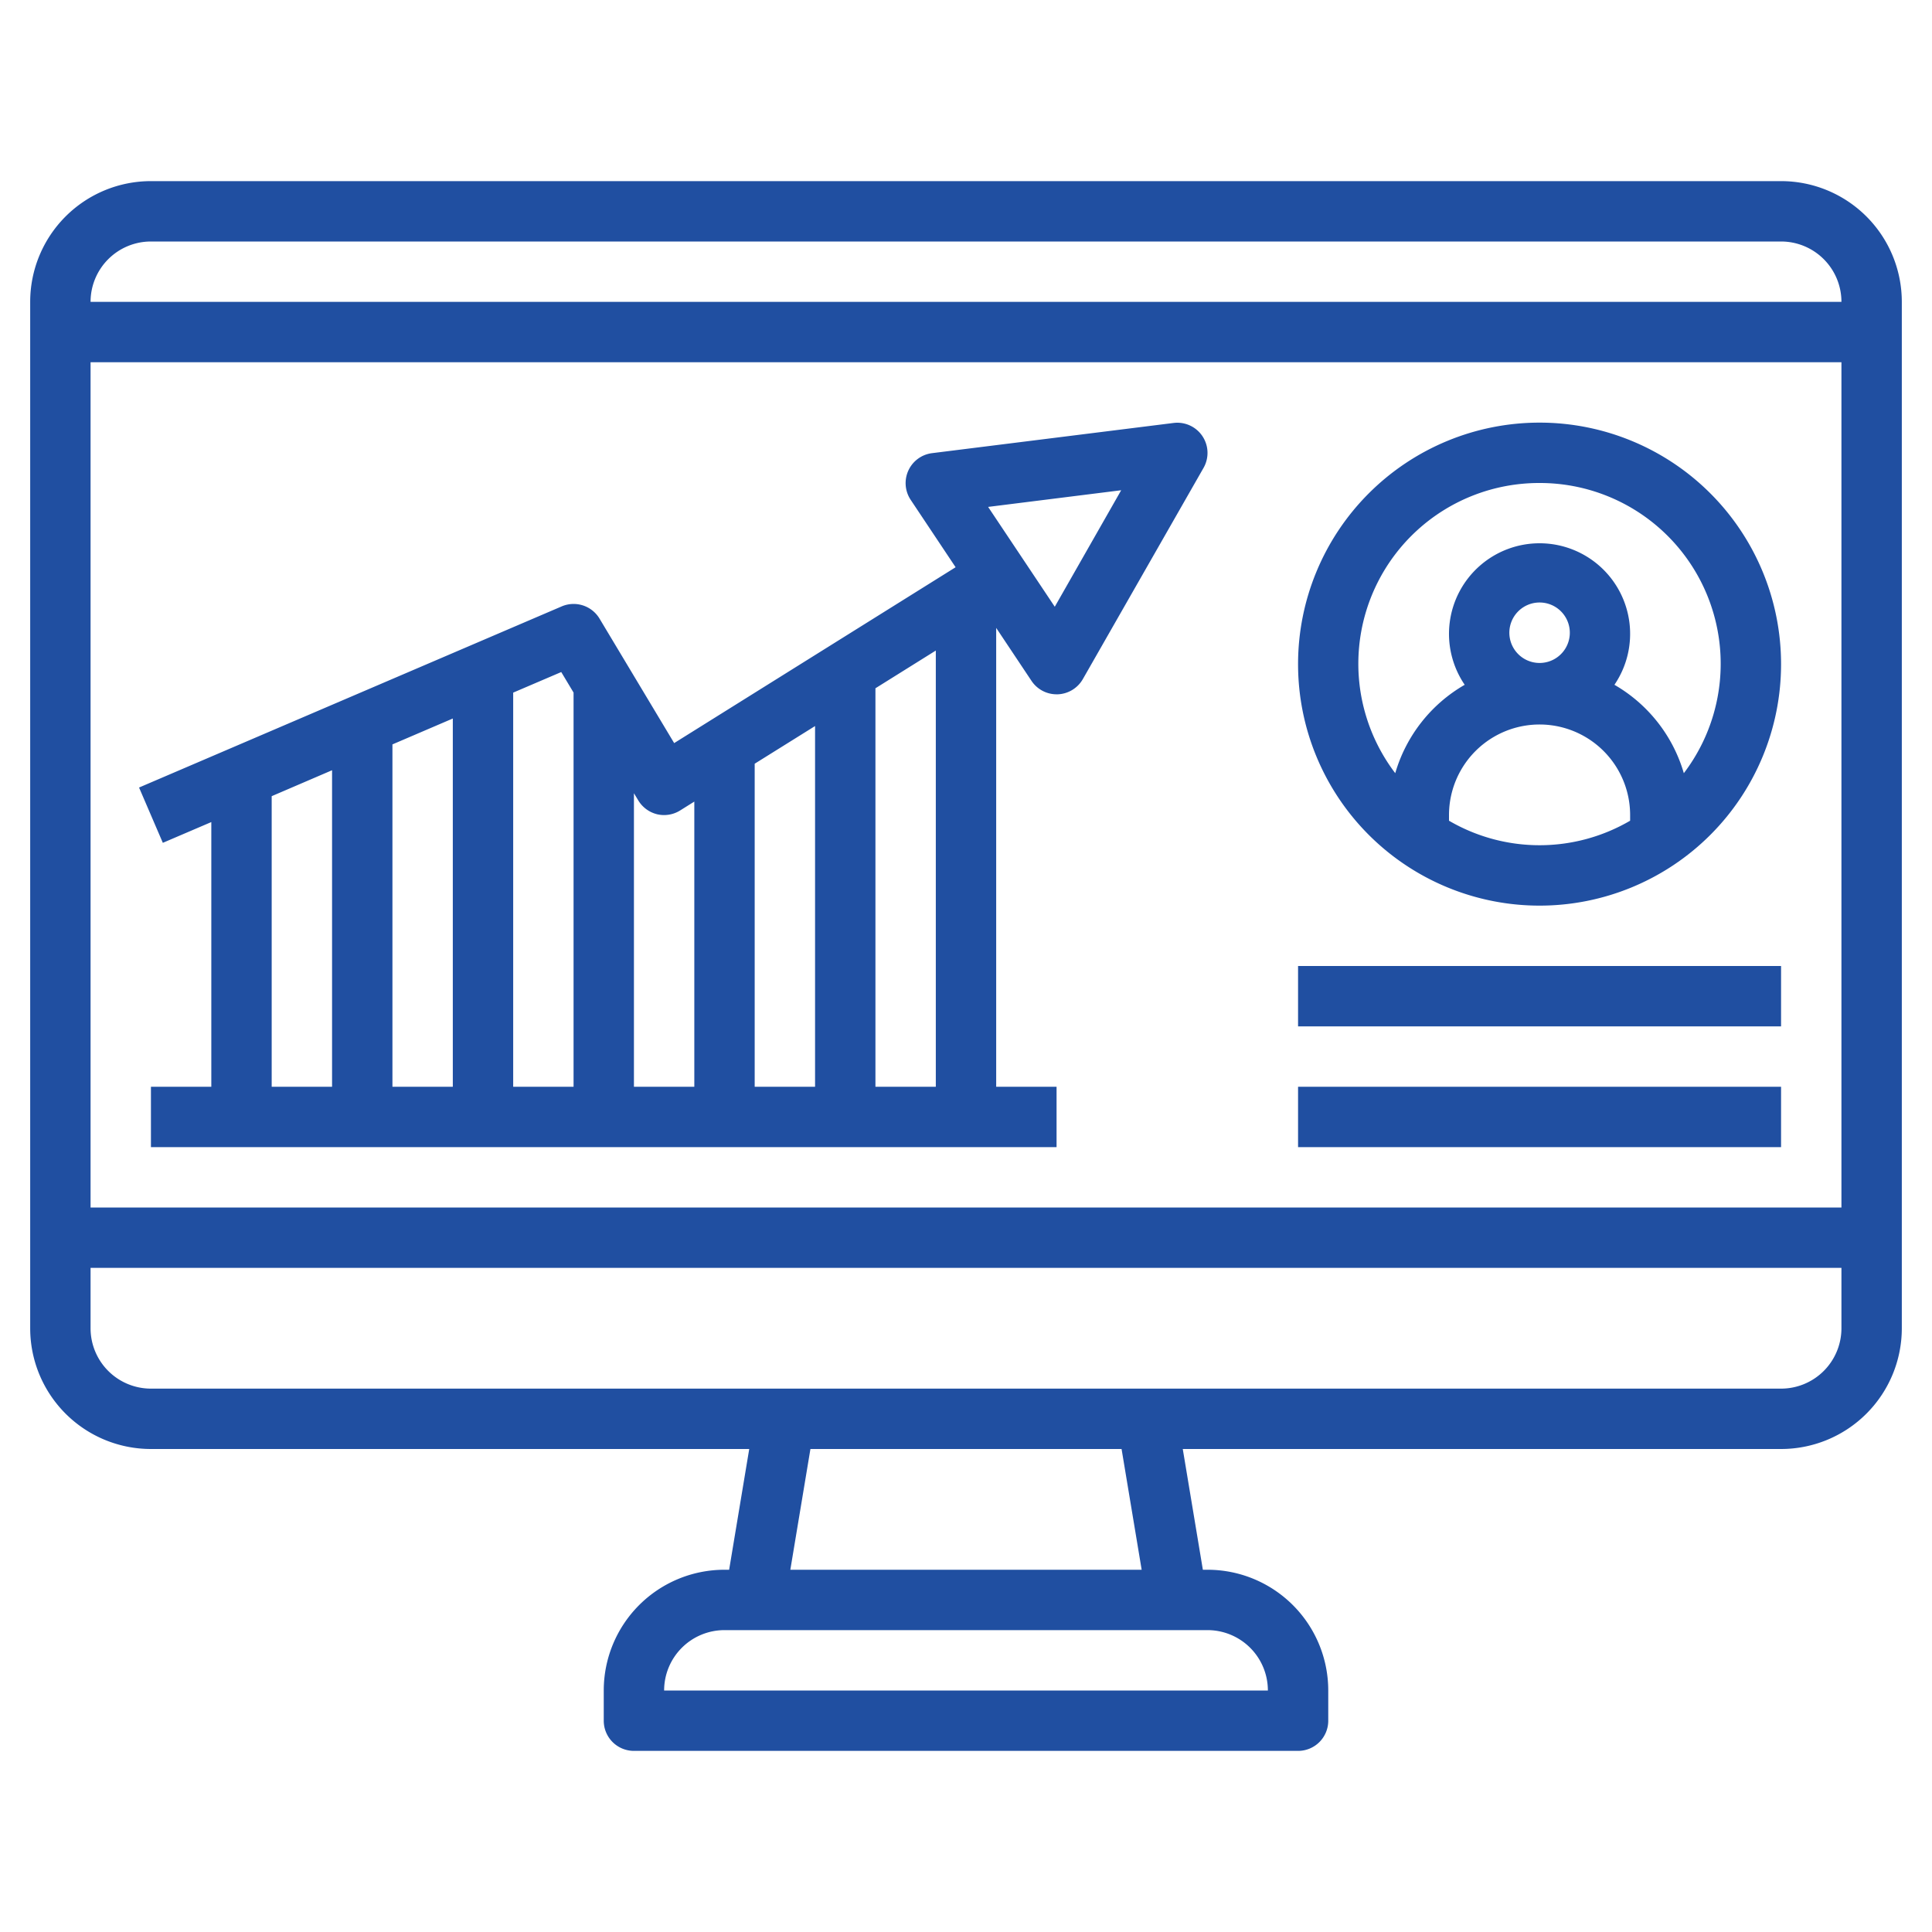
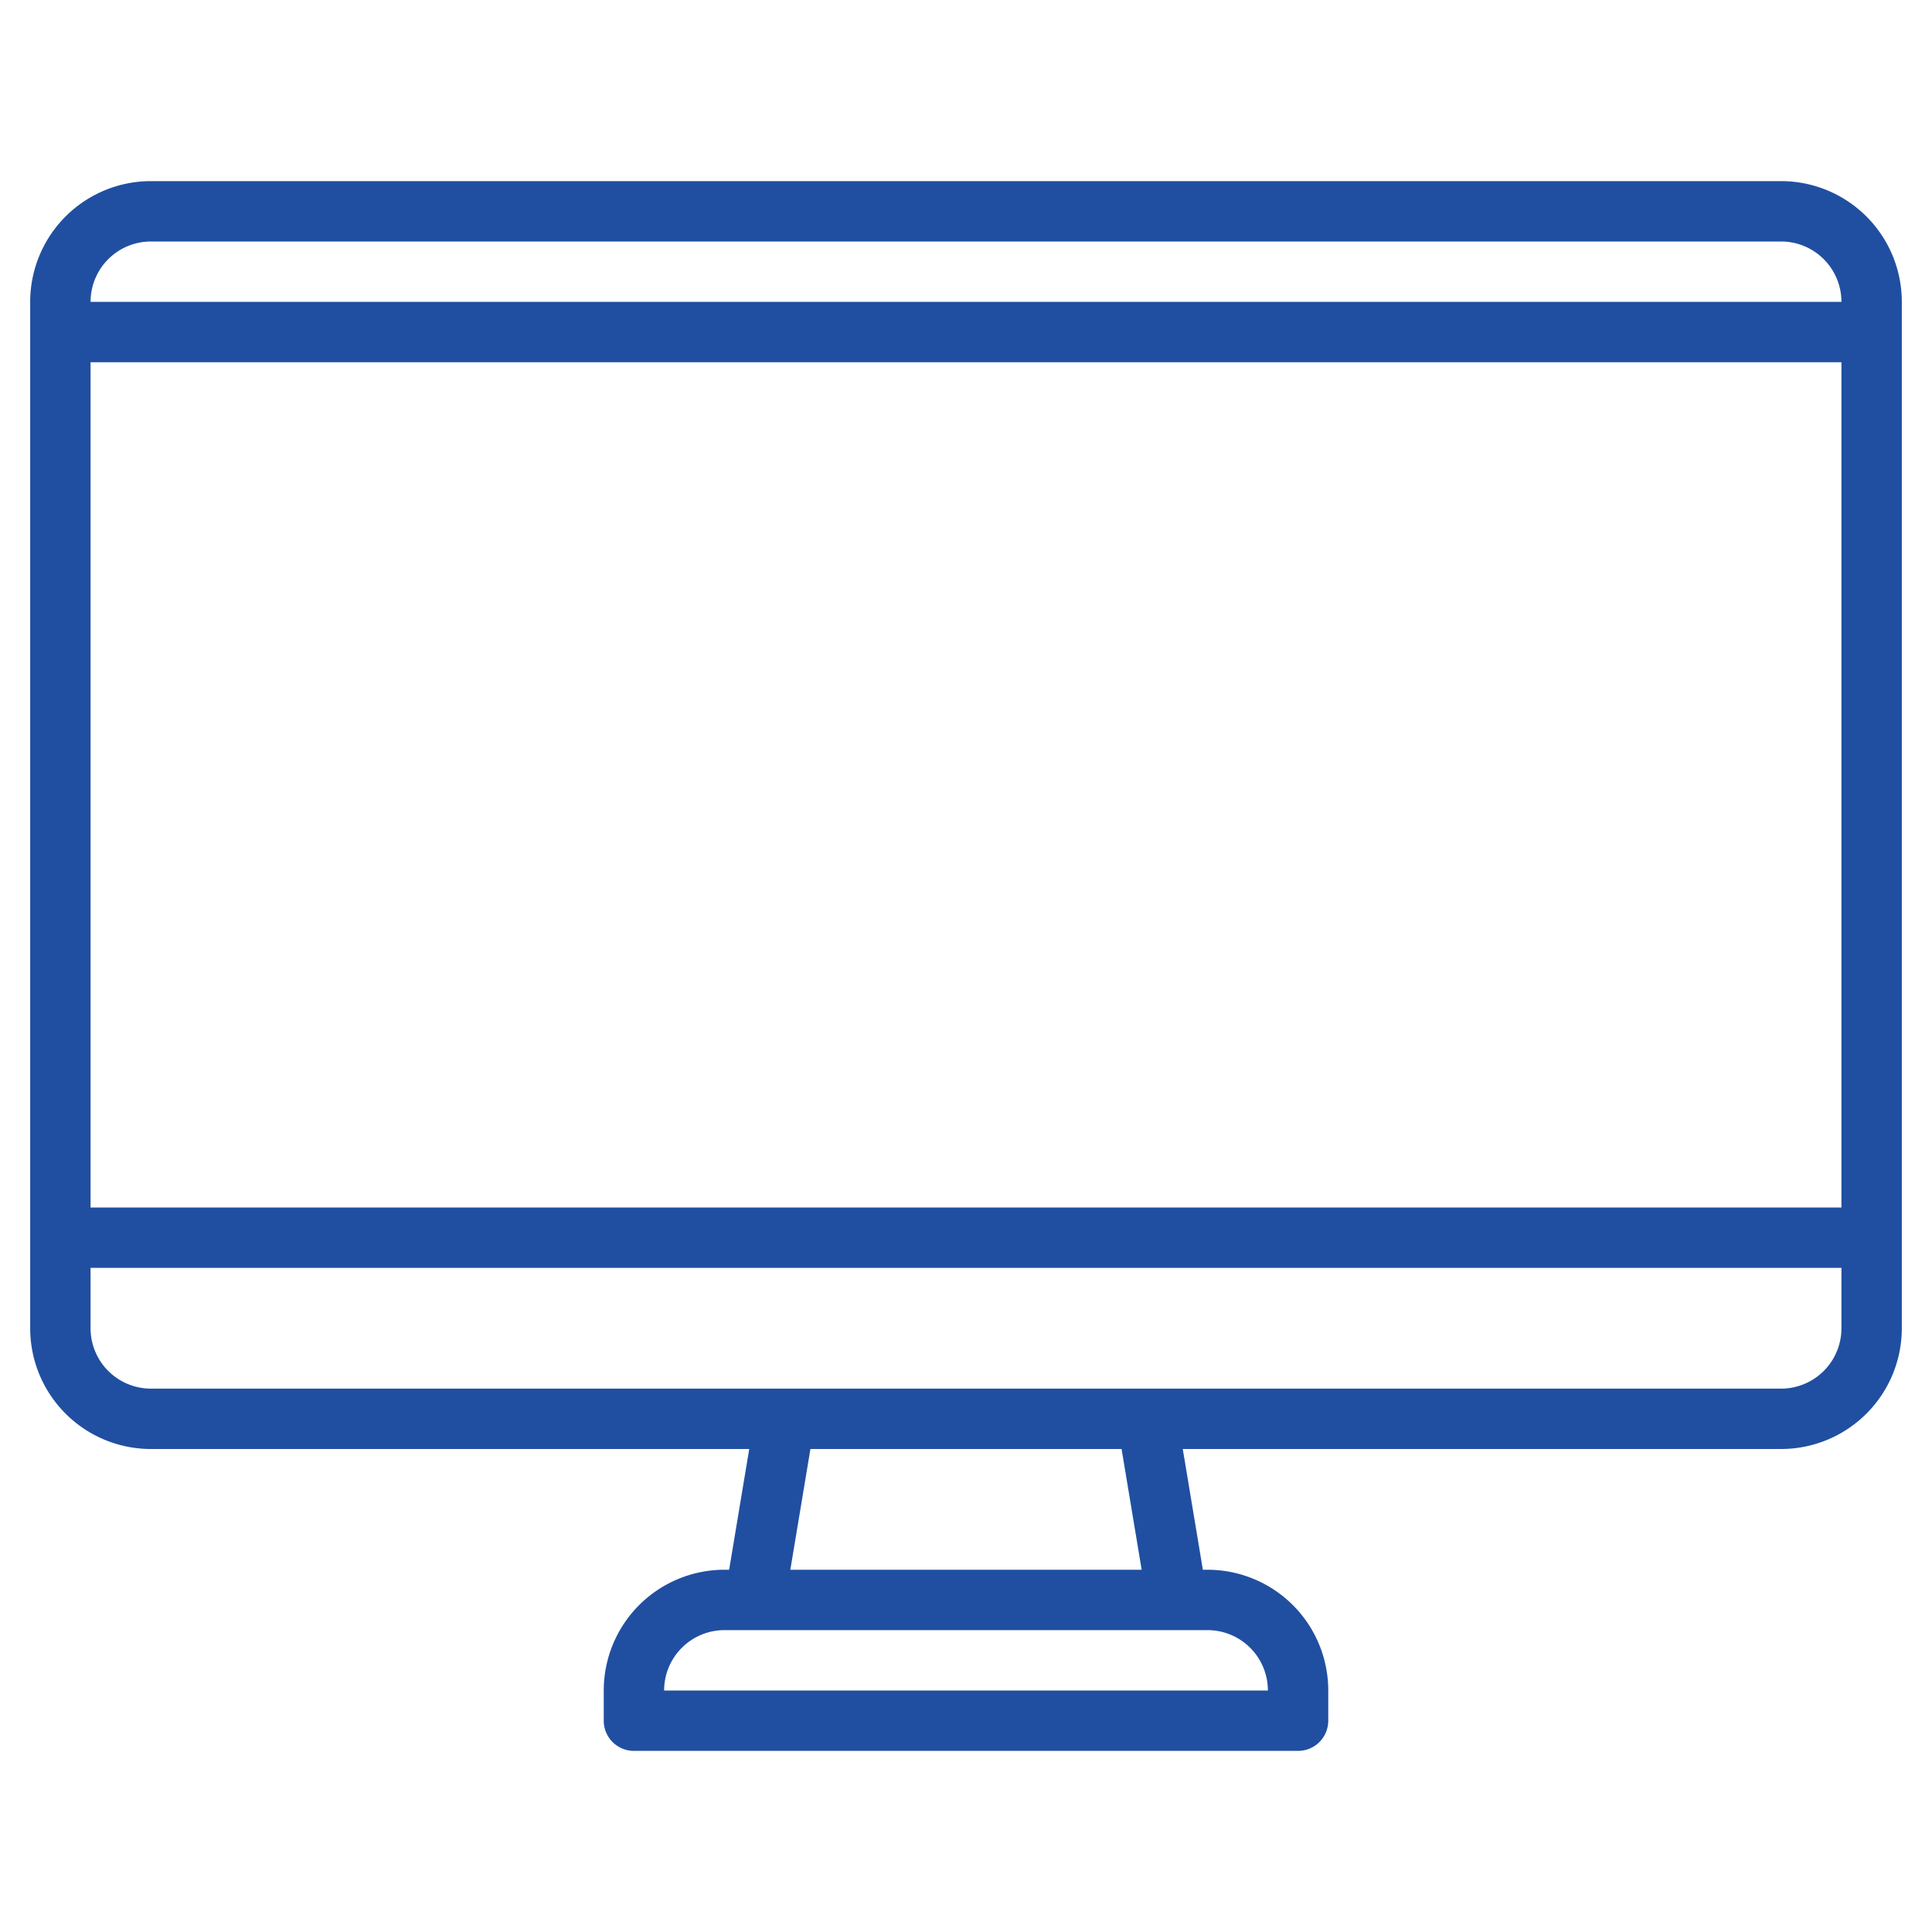
<svg xmlns="http://www.w3.org/2000/svg" width="40" height="40" fill="none">
  <path d="M36.875 3.75H3.125a2.5 2.5 0 00-2.5 2.5V27.5a2.5 2.5 0 002.5 2.5h12.387l-.416 2.5H15a2.5 2.5 0 00-2.5 2.5v.625a.624.624 0 00.625.625h13.75a.624.624 0 00.625-.625V35a2.5 2.5 0 00-2.5-2.5h-.096l-.416-2.5h12.387a2.5 2.5 0 002.5-2.5V6.25a2.5 2.5 0 00-2.5-2.5zM3.125 5h33.75a1.25 1.25 0 011.25 1.25H1.875A1.25 1.25 0 013.125 5zm35 2.5V25H1.875V7.5h36.25zM26.25 35h-12.5A1.25 1.25 0 0115 33.75h10A1.25 1.25 0 0126.25 35zm-2.613-2.5h-7.274l.416-2.5h6.442l.416 2.5zm13.238-3.75H3.125a1.25 1.25 0 01-1.25-1.25v-1.25h36.25v1.25a1.25 1.25 0 01-1.25 1.25z" fill="#204FA1" />
-   <path d="M31.875 18.75a5 5 0 100-10 5 5 0 000 10zM30 16.992v-.117a1.875 1.875 0 113.75 0v.117a3.718 3.718 0 01-3.75 0zm1.25-3.867a.626.626 0 111.251 0 .626.626 0 01-1.251 0zM31.875 10a3.743 3.743 0 012.987 6.008 3.12 3.12 0 00-1.437-1.83 1.875 1.875 0 10-3.1 0 3.12 3.12 0 00-1.438 1.83A3.742 3.742 0 0131.875 10zM3.371 17.45l1.004-.43v5.48h-1.25v1.25h18.75V22.5h-1.25V13l.73 1.095a.625.625 0 00.52.28h.021a.626.626 0 00.522-.313l2.5-4.375a.625.625 0 00-.62-.93l-5 .625a.625.625 0 00-.443.967l.93 1.395-5.827 3.641-1.547-2.58a.626.626 0 00-.782-.25l-8.75 3.75.492 1.144zm2.254-.966l1.25-.537V22.5h-1.25v-6.016zm2.5-1.072l1.25-.536V22.5h-1.25v-7.088zm7.5 7.088v-6.688l1.25-.78V22.5h-1.25zm2.5 0v-8.25l1.25-.781V22.5h-1.25zm5.088-12.35l-1.375 2.412-1.38-2.067 2.755-.345zm-9.61 6.708a.628.628 0 00.478-.078l.294-.184V22.5h-1.25v-6.077l.09.149a.63.63 0 00.389.286zm-1.728-2.519V22.5h-1.25v-8.16l.995-.426.255.425zm25 5.661h-10v1.25h10V20zm0 2.5h-10v1.25h10V22.5z" fill="#204FA1" />
</svg>